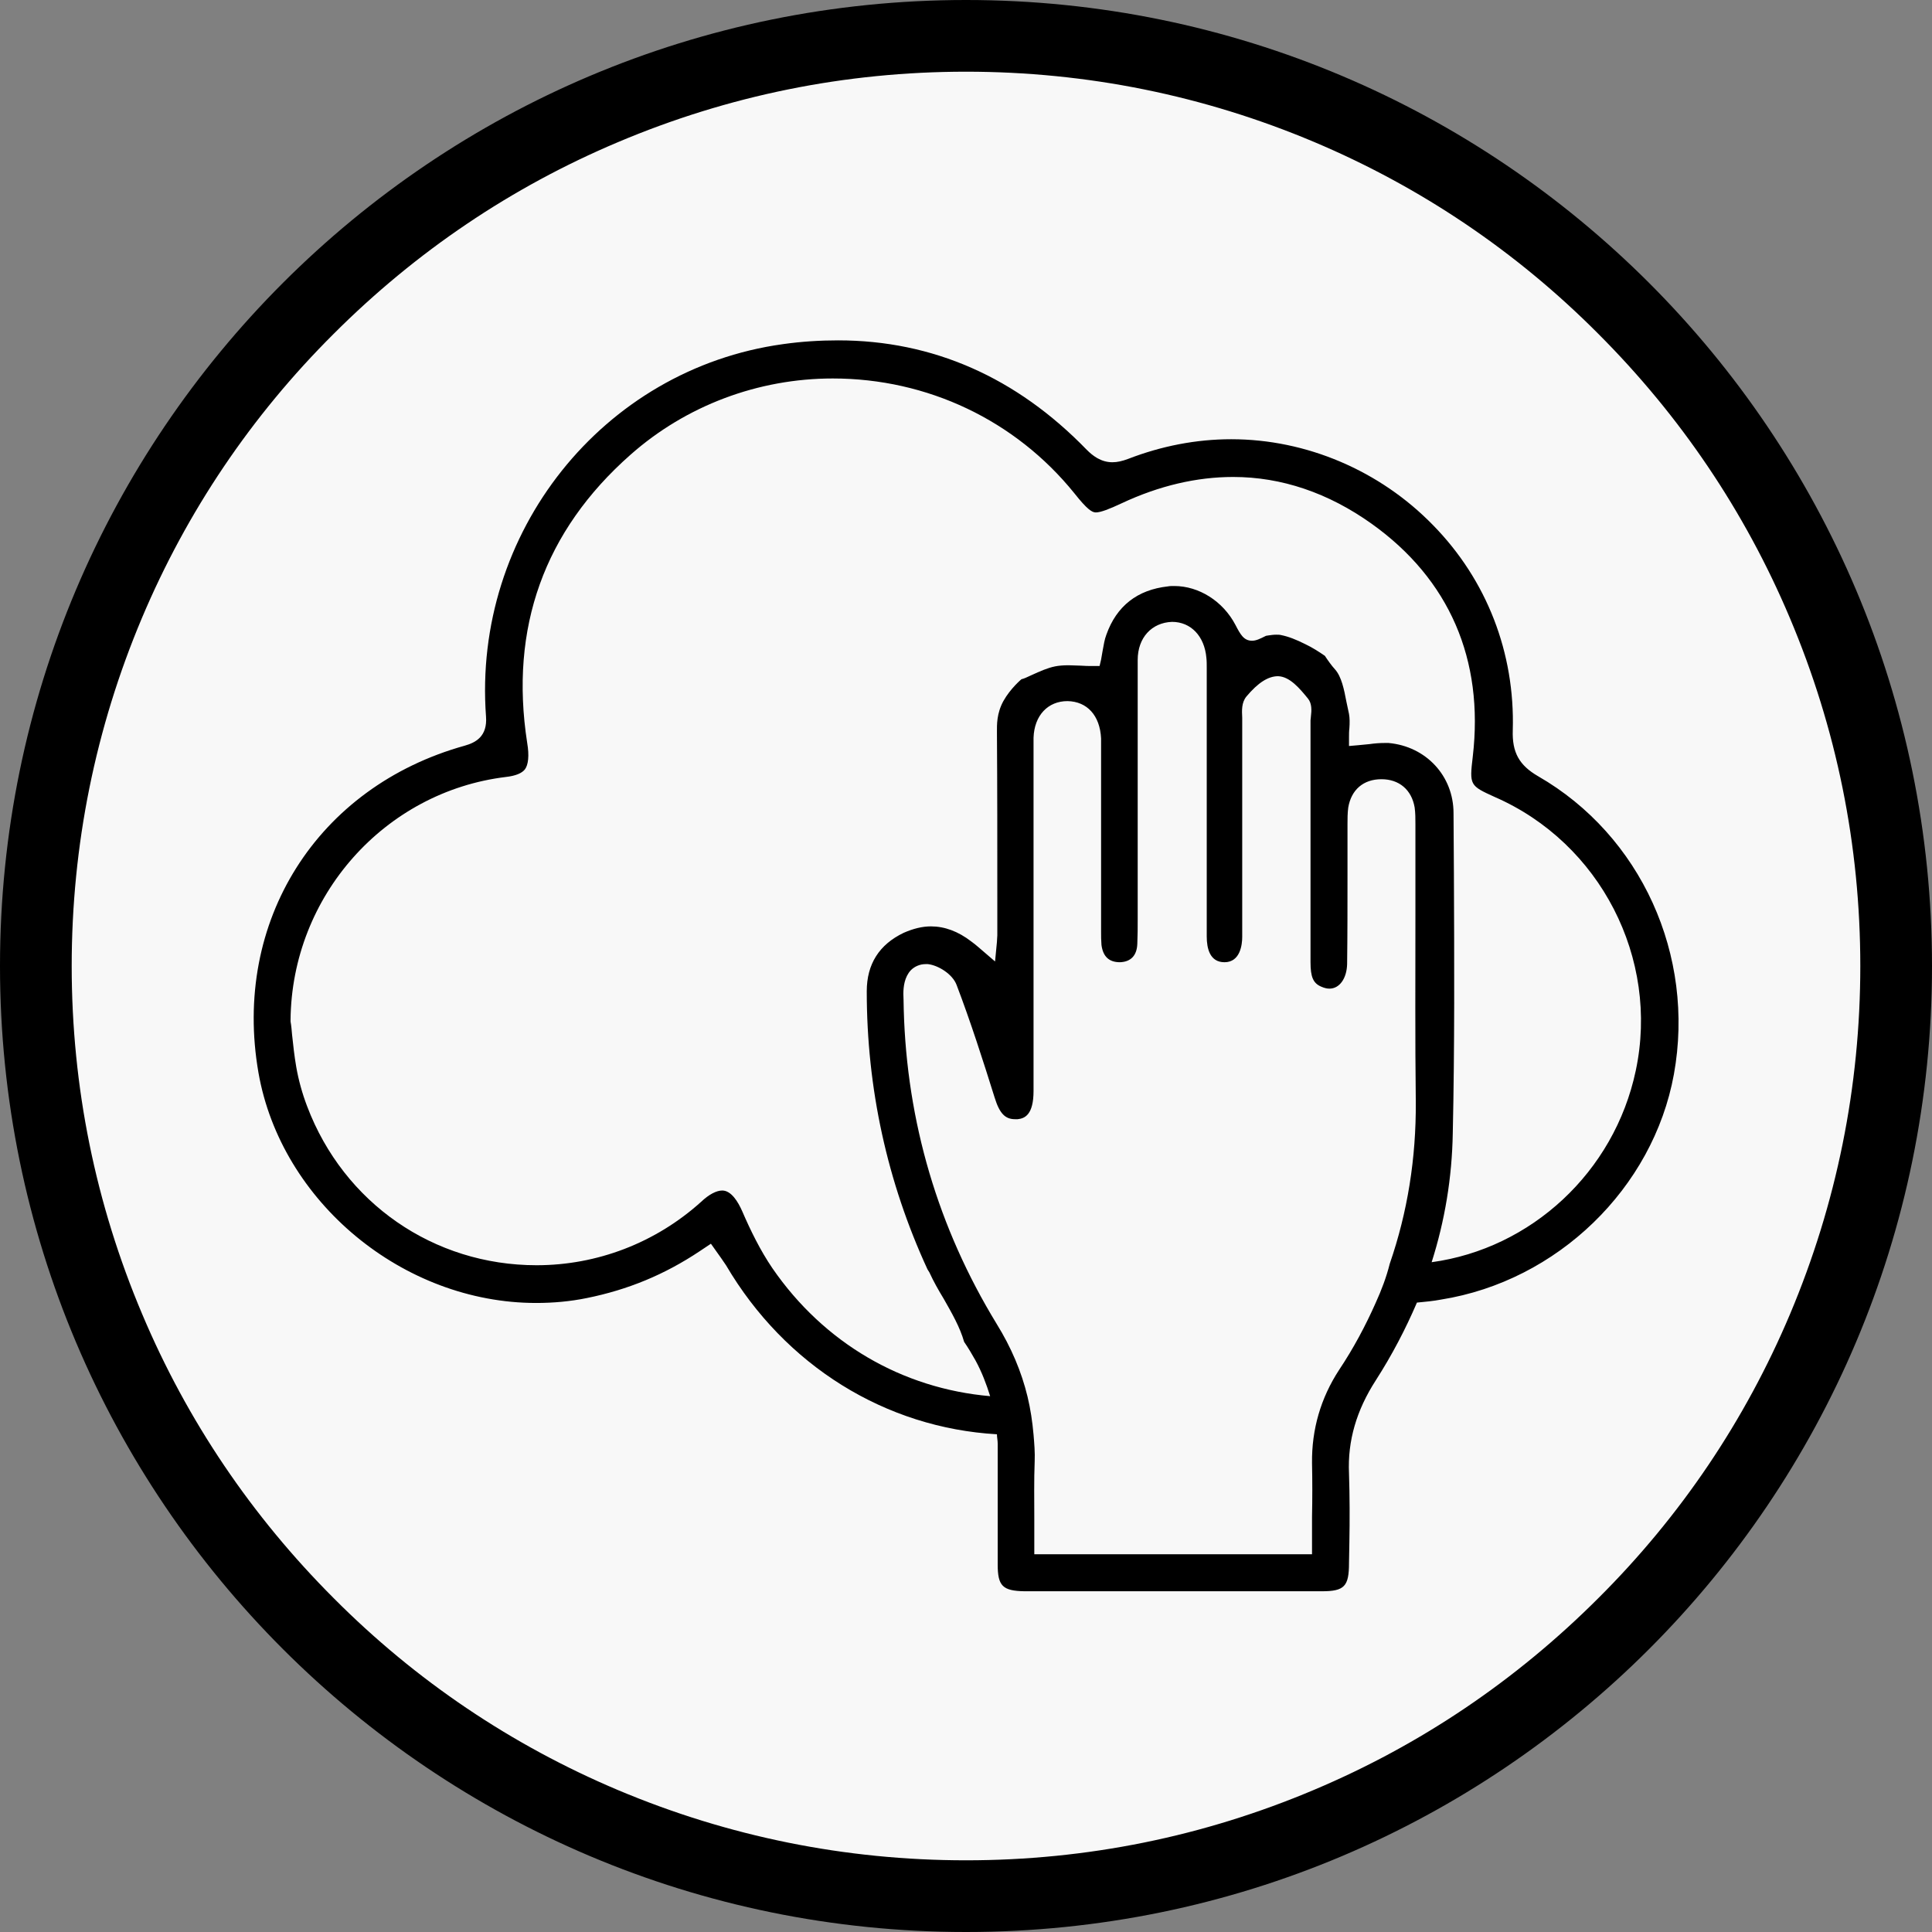
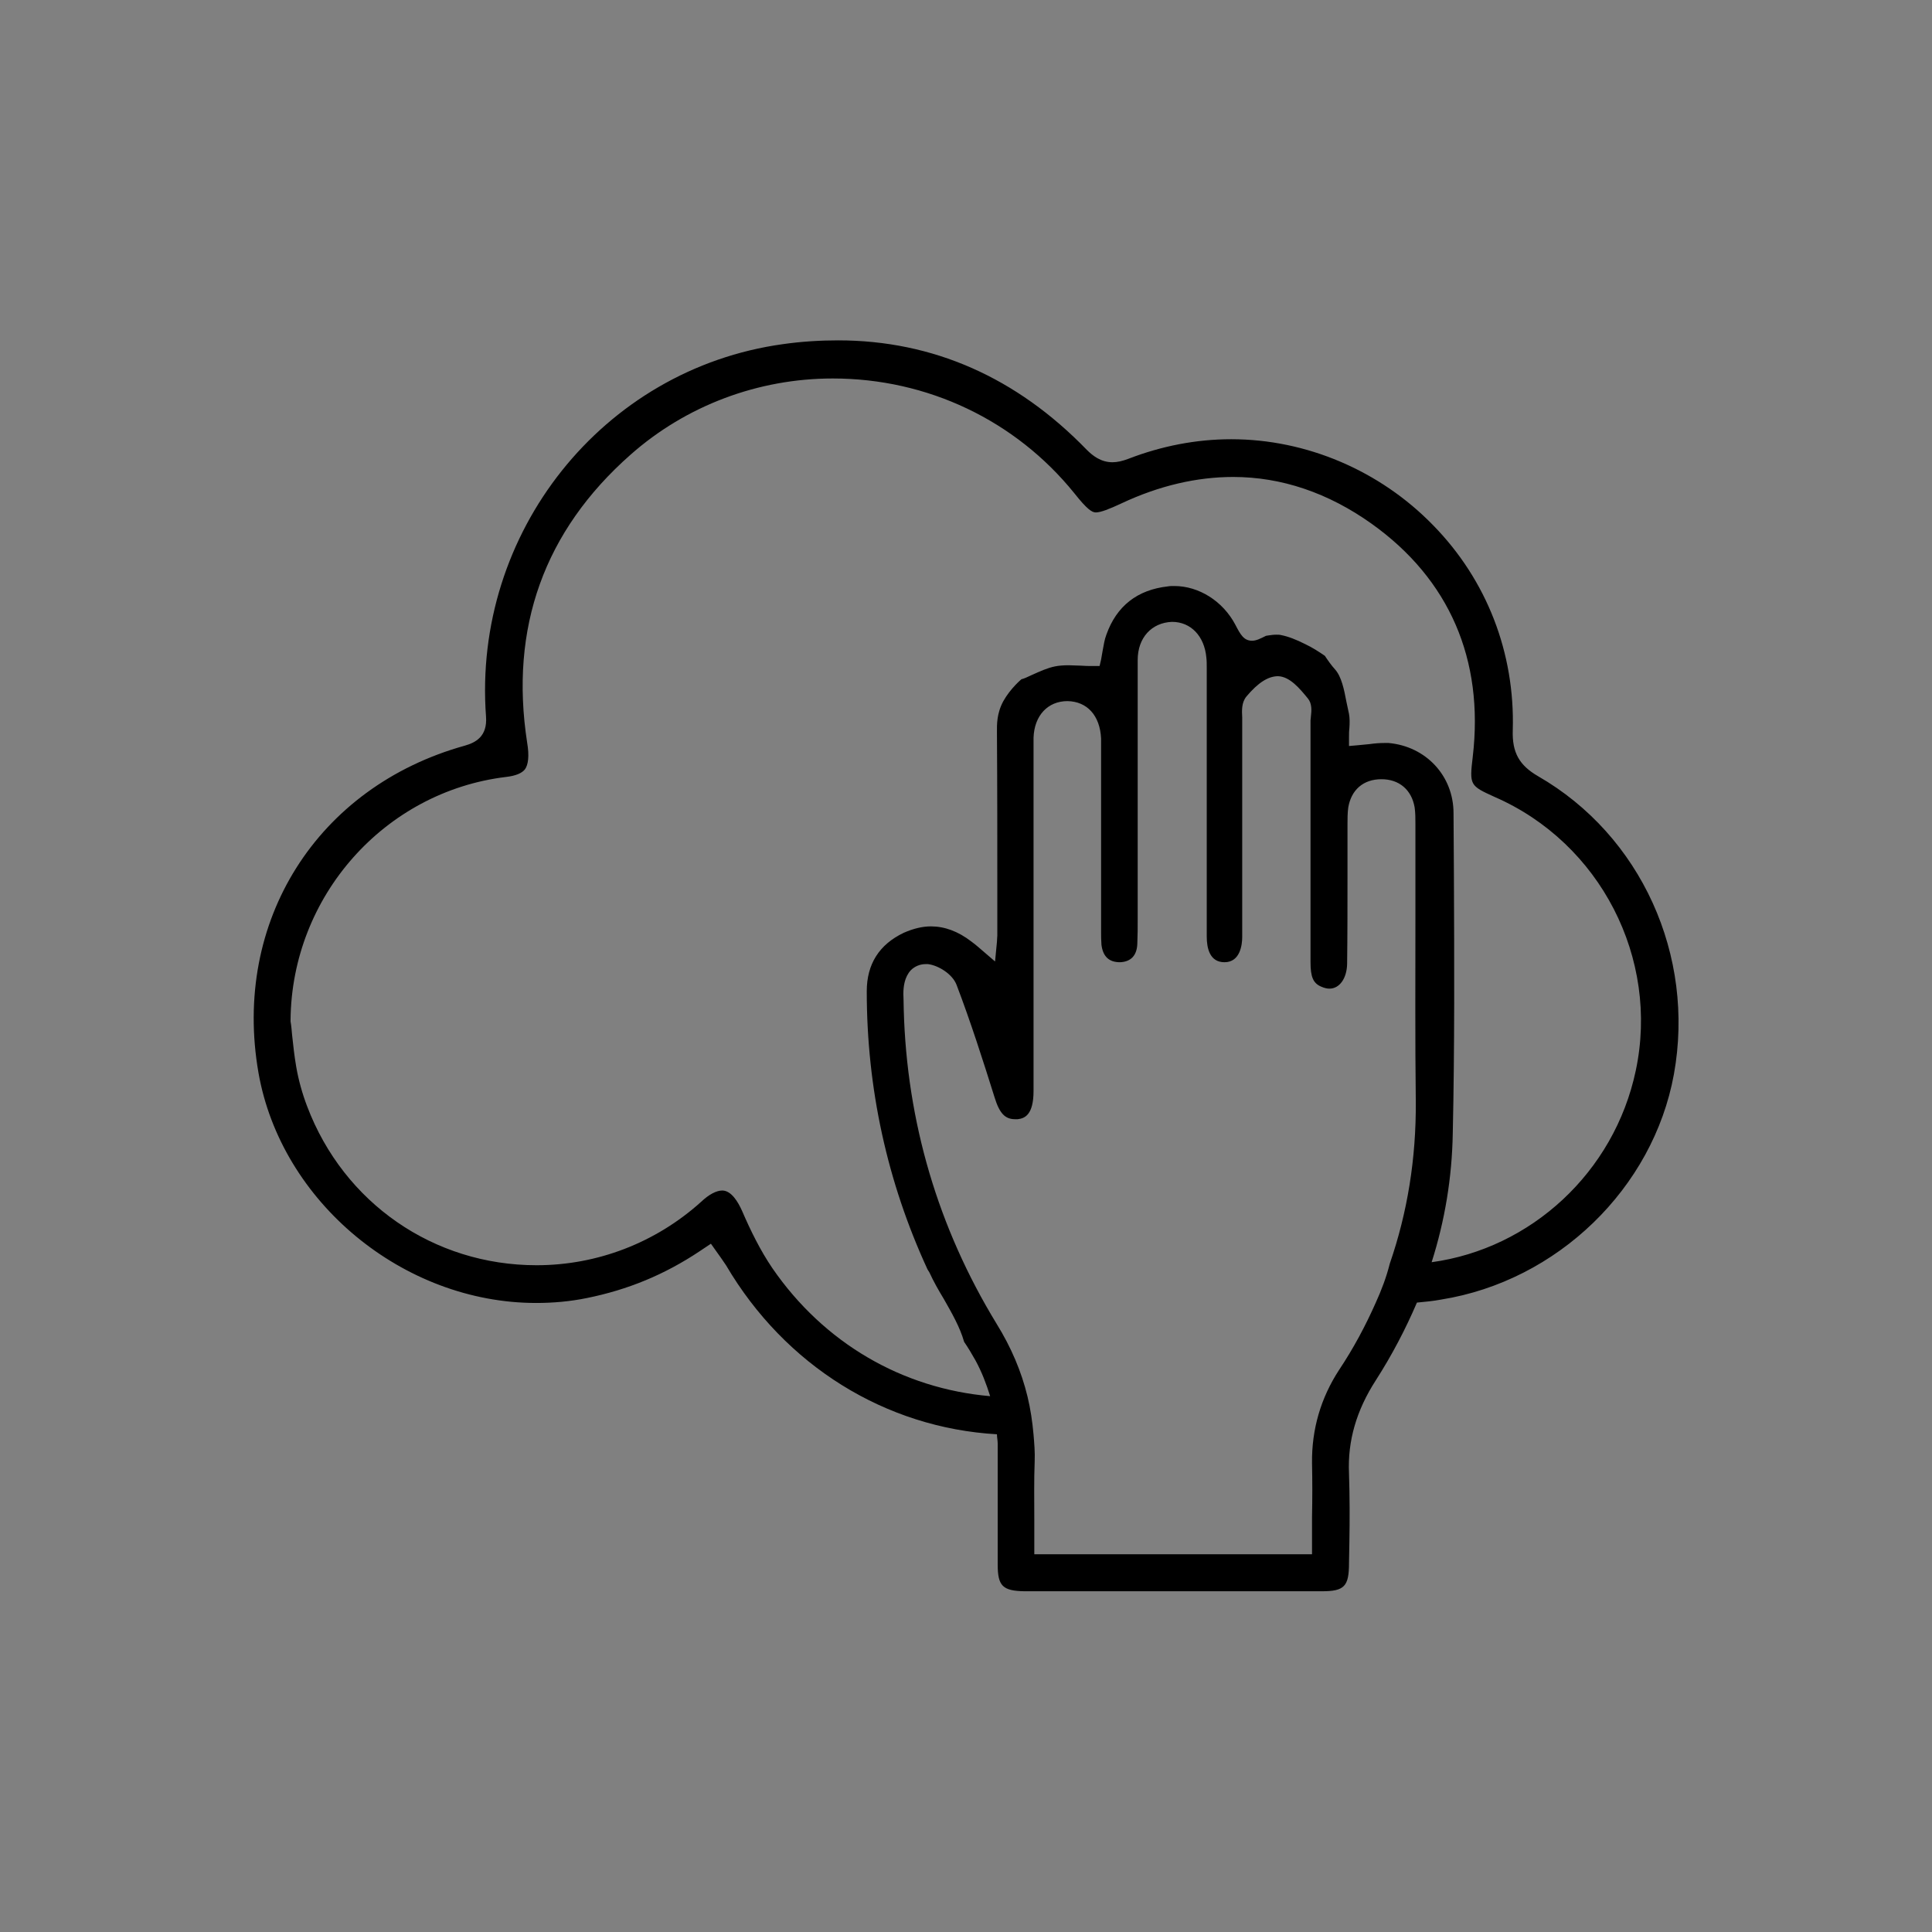
<svg xmlns="http://www.w3.org/2000/svg" version="1.1" id="Warstwa_1" x="0px" y="0px" viewBox="0 0 512 512" style="enable-background:new 0 0 512 512;" xml:space="preserve">
  <rect x="0" y="0" width="512" height="512" fill="#808080" stroke="none" />
  <style type="text/css">
	.st0{fill:#F8F8F8;}
</style>
-   <path class="st0" d="M256,494.5c-63.7,0-123.6-24.9-168.7-69.9S17.5,319.7,17.5,256S42.3,132.4,87.3,87.3s105-69.9,168.7-69.9  s123.6,24.9,168.7,69.9s69.9,105,69.9,168.7s-24.9,123.6-69.9,168.7S319.7,494.5,256,494.5z" />
  <g>
-     <path d="M256,19c32,0,63,6.3,92.2,18.6c28.2,11.9,53.6,29,75.3,50.8c21.8,21.8,38.9,47.1,50.8,75.3C486.7,193,493,224,493,256   s-6.3,63-18.6,92.2c-11.9,28.2-29,53.6-50.8,75.3c-21.8,21.8-47.1,38.9-75.3,50.8C319,486.7,288,493,256,493s-63-6.3-92.2-18.6   c-28.2-11.9-53.6-29-75.3-50.8c-21.8-21.8-38.9-47.1-50.8-75.3C25.3,319,19,288,19,256s6.3-63,18.6-92.2   c11.9-28.2,29-53.6,50.8-75.3c21.8-21.8,47.1-38.9,75.3-50.8C193,25.3,224,19,256,19 M256,0C114.6,0,0,114.6,0,256   s114.6,256,256,256s256-114.6,256-256S397.4,0,256,0L256,0z" />
-   </g>
-   <path d="M732.4,1215.6c-1.2-0.7-1.7-1.5-1.6-2.9c0.1-4.9-1.7-9.6-5.1-13.1c-3.4-3.5-8.1-5.5-12.9-5.5c-2.2,0-4.5,0.4-6.6,1.3  c-0.4,0.2-0.7,0.2-1,0.2c-0.8,0-1.3-0.4-1.6-0.8c-4.5-4.7-9.8-7-15.9-7c-1.1,0-2.3,0.1-3.5,0.2c-11.5,1.6-19.9,12.1-19,23.8  c0.1,1.3-0.7,1.7-1.3,1.9c-9.5,2.6-14.9,11.2-13.2,20.9c1.4,8.3,9.2,14.7,17.8,14.7c1.1,0,2.2-0.1,3.2-0.3c2.6-0.5,5-1.5,7.2-3  l0.7-0.5l0.7,0.9c0.1,0.2,0.2,0.3,0.3,0.5c3.8,6.4,10.2,10.4,17.3,10.8c0,0.2,0,0.4,0,0.6c0,0.6,0,7,0,7.7c0,1.4,0.3,1.7,1.7,1.7  c3.2,0,6.3,0,9.5,0s6.3,0,9.5,0c1.4,0,1.7-0.3,1.8-1.8l0-1.4c0-1.4,0-2.9,0-4.4c-0.1-2.1,0.5-4.1,1.7-6c1-1.6,1.9-3.3,2.6-5  c0.5,0,1-0.1,1.6-0.2c7.4-1.2,13.6-7.1,14.9-14.4C742.5,1227.1,739,1219.4,732.4,1215.6z M722,1249.3c-0.7,1.5-1.4,2.9-2.3,4.3  c-1.2,1.8-1.8,3.8-1.7,6c0,1.2,0,2.3,0,3.5v2.4h-17.8l0-2.3c0-1.2,0-2.5,0-3.7c0-0.6,0-1.1-0.1-1.7c-0.1-0.8-0.2-1.6-0.4-2.4  c-0.4-1.6-1-3.2-2-4.7c-3.8-6.1-5.8-12.9-5.9-20.1c0-0.3,0-1,0-1c0-0.5,0.1-1.1,0.5-1.5c0.2-0.2,0.6-0.4,0.9-0.4l0.2,0  c0.7,0.1,1.6,0.6,1.8,1.3c0.9,2.3,1.7,4.8,2.5,7.2c0.3,1,0.7,1.4,1.3,1.4c0.1,0,0.1,0,0.2,0c0.5,0,1-0.3,1-1.8v-22  c0-0.2,0-0.4,0-0.6c0.1-1.4,0.9-2.3,2.2-2.3c1.3,0,2.1,0.9,2.1,2.4c0,0.2,0,0.5,0,0.7v11.6c0,0.3,0,0.6,0,0.8  c0.1,0.7,0.5,1.1,1.2,1.1c0.7,0,1.1-0.4,1.1-1.2c0-0.5,0-1.1,0-1.6v-5.3c0-3.7,0-7.5,0-11.2c0-1.4,0.9-2.4,2.2-2.4  c1.2,0,2.1,0.9,2.2,2.3c0,0.2,0,0.4,0,0.7v10.1c0,2.4,0,4.7,0,7.1c0,0.8,0.2,1.6,1.1,1.7c1,0,1.1-1.1,1.1-1.6c0-2.4,0-13.7,0-13.8  l0-0.3c0-0.5,0-1,0.3-1.3c0.7-0.9,1.4-1.3,2-1.3c0.7,0,1.4,0.8,1.9,1.4c0.3,0.3,0.2,0.8,0.2,1.2c0,0.1,0,0.2,0,0.2v3.3  c0,4.1,0,8.1,0,12.1c0,0.9,0.2,1.3,0.7,1.6c0.2,0.1,0.3,0.1,0.5,0.1c0.7,0,1.1-0.6,1.1-1.6c0-1.9,0-3.8,0-5.7v-3.3  c0-0.3,0-0.7,0-1.1c0.2-1.1,1-1.8,2.1-1.8s1.9,0.7,2.1,1.8c0.1,0.3,0.1,0.7,0,1.1l0,5.8c0,3.9,0,8,0,12c0,3.6-0.5,7.1-1.7,10.3  C722.7,1247.7,722.4,1248.5,722,1249.3z M738.6,1234.4c-1.4,6.5-6.7,11.4-13.1,12.3c0.8-2.7,1.3-5.4,1.4-8.2  c0.1-5.5,0.1-11.1,0.1-16.6l0-3.9c0-2.4-1.8-4.3-4.2-4.5c-0.1,0-0.2,0-0.3,0c-0.3,0-0.6,0-1,0.1c-0.2,0-0.5,0.1-0.7,0.1l-0.5,0v-0.6  c0-0.2,0-0.4,0-0.6c0-0.3,0-0.7,0-0.9c-0.1-0.2-0.1-0.5-0.2-0.8c-0.2-0.8-0.3-1.6-0.7-2.1c-0.2-0.3-0.5-0.6-0.7-0.9  c-0.4-0.3-0.8-0.5-1.2-0.8c-0.6-0.3-1.1-0.5-1.5-0.6c-0.1,0-0.2,0-0.3,0c-0.2,0-0.3,0-0.5,0l-0.1,0c-0.4,0.2-0.6,0.3-0.9,0.3  c-0.5,0-0.7-0.4-1.1-1c-0.8-1.5-2.3-2.5-3.9-2.5c-0.1,0-0.3,0-0.4,0c-2,0.2-3.3,1.3-4,3.1c-0.1,0.3-0.2,0.7-0.2,1.1  c0,0.2-0.1,0.4-0.1,0.6l-0.1,0.4h-0.4c-0.3,0-0.5,0-0.8,0c-0.2,0-0.5,0-0.7,0c-0.3,0-0.6,0-0.9,0.1c-0.5,0.1-1,0.3-1.5,0.6  c-0.2,0.1-0.5,0.2-0.7,0.3c0,0-0.7,0.6-1.2,1.4c-0.4,0.8-0.4,1.5-0.4,2c0,3.5,0,7.1,0,10.6l0,2.4c0,0.1,0,0.2,0,0.4l-0.1,1.2l-1-0.9  c-0.2-0.2-0.3-0.3-0.5-0.4c-0.8-0.6-1.7-1-2.6-1c-0.6,0-1.2,0.1-1.7,0.4c-1.6,0.8-2.4,2-2.4,3.7c0,6.2,1.3,12.2,3.9,17.8l0.1,0.2  c0.3,0.6,0.6,1.1,0.9,1.7c0.5,0.9,1,1.8,1.3,2.8c0.3,0.4,0.5,0.8,0.7,1.2c0.4,0.8,0.7,1.5,0.9,2.3c-5.6-0.5-10.6-3.4-13.9-8.2  c-0.8-1.1-1.4-2.4-1.9-3.6c-0.3-0.6-0.7-1.3-1.3-1.3c-0.4,0-0.8,0.2-1.4,0.7c-2.9,2.6-6.7,4.1-10.5,4.1l0,0c-6.6,0-12.3-4-14.7-10.2  c-0.3-0.8-0.5-1.7-0.7-2.5c-0.1-0.7-0.2-1.4-0.3-2.1c0-0.3,0-0.6-0.1-0.8l0-0.1c0.1-7.9,6-14.6,13.8-15.5c0.6-0.1,1-0.2,1.2-0.5  c0.2-0.3,0.3-0.9,0.2-1.7c-1.1-7.3,1.1-13.6,6.6-18.4c3.6-3.2,8.2-4.9,13-4.9c6.1,0,11.7,2.7,15.5,7.3c0.8,1,1.1,1.2,1.4,1.2  c0.3,0,0.9-0.2,1.6-0.6c2.4-1.1,4.8-1.7,7.2-1.7c3.1,0,6.1,1,8.8,3c5,3.6,7.2,8.7,6.5,14.9c-0.2,1.8-0.2,1.9,1.4,2.6  C736.4,1219.9,740.2,1227.2,738.6,1234.4z" />
+     </g>
  <path d="M407.6,205.7c-5-2.9-6.9-6.3-6.7-12.2c0.6-20.5-6.9-39.8-21.1-54.3c-14.1-14.5-33.6-22.8-53.5-22.8  c-9.3,0-18.5,1.8-27.3,5.2c-1.6,0.6-2.9,0.9-4.2,0.9c-3.1,0-5.3-1.8-6.8-3.3c-18.6-19.2-40.8-29-65.9-29c-4.7,0-9.7,0.3-14.6,1  c-47.8,6.6-82.3,50-78.7,98.7c0.4,5.3-2.8,6.9-5.6,7.7c-39.2,10.9-61.7,46.6-54.7,86.7c6,34.2,38.3,61,73.6,61c4.5,0,9-0.4,13.4-1.3  c10.9-2.2,20.6-6.2,29.9-12.4l3-2l2.7,3.8c0.5,0.7,0.9,1.3,1.3,1.9c15.7,26.7,42.3,43.1,71.8,44.8c0,0.8,0.2,1.6,0.2,2.5  c0,2.5,0,29.1,0,32c0,5.7,1.3,7,7.1,7.1c13.1,0,26.3,0,39.4,0c13.1,0,26.3,0,39.4,0c6,0,7.2-1.3,7.2-7.5l0.1-5.6  c0.1-5.6,0.1-12-0.1-18.1c-0.4-8.7,2-16.8,7.1-24.7c4.3-6.7,7.9-13.6,10.9-20.6c2.1-0.2,4.3-0.4,6.4-0.8  c30.8-4.9,56.2-29.5,61.7-59.7C449.3,253.2,434.9,221.4,407.6,205.7z M364.6,345.2c-2.7,6.1-5.9,12.1-9.7,17.8  c-4.9,7.5-7.3,15.8-7.2,24.7c0.1,4.7,0.1,9.5,0,14.3l0,9.9h-73.6l0-9.4c0-5.1-0.1-10.2,0.1-15.2c0.1-2.4-0.1-4.7-0.3-7.1  c-0.3-3.4-0.8-6.8-1.6-10.1c-1.6-6.6-4.3-13-8.2-19.3c-15.5-25.4-23.8-53.5-24.6-83.3c0-1.2-0.1-4.1-0.1-4.1c0-1.9,0.3-4.5,2-6.3  c1-1,2.4-1.6,3.9-1.6l0.6,0c2.7,0.3,6.5,2.6,7.6,5.5c3.7,9.7,7,20,10.1,29.9c1.3,4.2,2.8,5.7,5.4,5.7c0.2,0,0.5,0,0.7,0  c1.9-0.2,4.2-1.2,4.2-7.5l0-91.1c0-0.8,0-1.7,0-2.5c0.2-5.9,3.8-9.7,9-9.7c5.2,0.1,8.6,3.8,8.9,9.9c0,1,0,2,0,3v48.2  c0,1.2,0,2.3,0.1,3.5c0.4,3.1,2,4.6,4.9,4.6c2.9-0.1,4.5-1.8,4.6-4.9c0.1-2.2,0.1-4.3,0.1-6.5l0-22.2c0-15.5,0-31,0-46.5  c0-5.9,3.7-9.9,9.1-10.1c5,0,8.6,3.8,9.1,9.5c0.1,0.8,0.1,1.7,0.1,2.8l0,41.7c0,9.8,0,19.6,0,29.4c0,3.1,0.8,6.8,4.7,6.8  c4.2,0,4.7-4.7,4.7-6.7c0-10.2,0-56.9,0-56.9l0-1.2c-0.1-1.9-0.2-4,1.1-5.6c3.1-3.7,5.8-5.4,8.4-5.4c3.1,0.1,5.7,3.2,7.9,5.9  c1.1,1.3,1,3.2,0.8,4.8c0,0.4-0.1,0.7-0.1,1l0,13.8c0,16.8,0,33.5,0,50.3c0,3.9,0.7,5.6,2.9,6.5c0.7,0.3,1.4,0.5,2.1,0.5  c2.7,0,4.6-2.7,4.7-6.5c0.1-7.8,0.1-15.7,0.1-23.5l0-13.6c0-1.4,0-2.9,0.2-4.4c0.8-4.7,4-7.5,8.8-7.5c4.7,0,8,2.8,8.8,7.5  c0.2,1.5,0.2,2.9,0.2,4.4l0,24.1c0,16.2-0.1,33,0.1,49.5c0.1,15-2.2,29.3-6.9,42.9C367.4,338.5,366.1,341.9,364.6,345.2z   M433.5,283.7c-5.7,27-27.8,47.2-54.1,50.8c3.5-11,5.4-22.4,5.6-34.2c0.5-22.7,0.4-45.9,0.3-68.7l-0.1-16.1  c0-9.9-7.3-17.7-17.2-18.6c-0.4,0-0.7,0-1.1,0c-1.3,0-2.6,0.1-4,0.3c-1,0.1-2,0.2-3.1,0.3l-2.3,0.2v-2.3c0-0.8,0-1.6,0.1-2.4  c0.1-1.4,0.1-2.7-0.1-3.8c-0.2-1.1-0.5-2.2-0.7-3.3c-0.6-3.2-1.3-6.6-3-8.5c-1-1.1-1.9-2.4-2.7-3.6c-1.6-1.1-3.3-2.2-5.2-3.1  c-2.4-1.2-4.4-2-6.4-2.4c-0.4-0.1-0.8-0.1-1.3-0.1c-0.7,0-1.4,0.1-2.1,0.2l-0.6,0.1c-1.6,0.8-2.6,1.3-3.7,1.3  c-2.2,0-3.1-1.7-4.4-4.2c-3.3-6.3-9.7-10.3-16.2-10.3c-0.6,0-1.2,0-1.7,0.1c-8.1,0.9-13.6,5.2-16.3,12.8c-0.5,1.3-0.7,2.7-1,4.3  c-0.1,0.8-0.3,1.5-0.4,2.3l-0.4,1.7h-1.7c-1.1,0-2.2,0-3.4-0.1c-1,0-2.1-0.1-3.1-0.1c-1.4,0-2.6,0.1-3.6,0.3c-2,0.4-4,1.3-6.2,2.3  c-1.1,0.5-2.1,1-2.7,1.1c0,0-2.9,2.4-4.8,5.8c-1.8,3.3-1.7,6.3-1.7,8.2c0.1,14.6,0.1,29.3,0.1,43.9l0,10c0,0.5-0.1,1-0.1,1.7  l-0.5,5.2l-4.3-3.7c-0.7-0.6-1.3-1.1-2-1.6c-3.5-2.7-7.1-4-10.7-4c-2.3,0-4.7,0.6-7.2,1.7c-6.5,3.1-9.8,8.3-9.8,15.5  c0,25.7,5.4,50.5,16.1,73.7l0.5,0.8c1.1,2.4,2.4,4.7,3.8,7c2.1,3.7,4.3,7.5,5.4,11.4c1.1,1.6,2.1,3.3,3,4.9c1.7,3.1,2.9,6.3,3.9,9.5  c-23.2-2-44-14-57.7-33.9c-3.2-4.7-5.8-10-8-15.1c-1.1-2.5-2.9-5.5-5.3-5.5c-1.5,0-3.5,1-5.6,3c-12.1,10.9-27.6,16.8-43.6,16.8h0  c-27.3,0-51.1-16.5-60.8-42.1c-1.3-3.4-2.3-7-2.9-10.5c-0.5-2.9-0.8-5.7-1.1-8.5c-0.1-1.2-0.2-2.4-0.4-3.5l0-0.4  c0.3-32.8,24.9-60.5,57.1-64.4c2.6-0.3,4.2-1,5-2c0.9-1.2,1.2-3.6,0.6-7.1c-4.7-30.4,4.5-56.1,27.4-76.3  c14.7-13,33.8-20.2,53.6-20.2c25.1,0,48.4,11.1,64,30.4c3.4,4.3,4.7,5.1,5.7,5.1c1.3,0,3.6-0.9,6.8-2.4c10-4.7,20-7,29.6-7  c12.8,0,25.2,4.2,36.7,12.4c20.6,14.7,29.8,36,26.8,61.7c-0.9,7.6-0.8,7.7,5.8,10.7C424.1,223.4,439.8,254,433.5,283.7z" />
</svg>